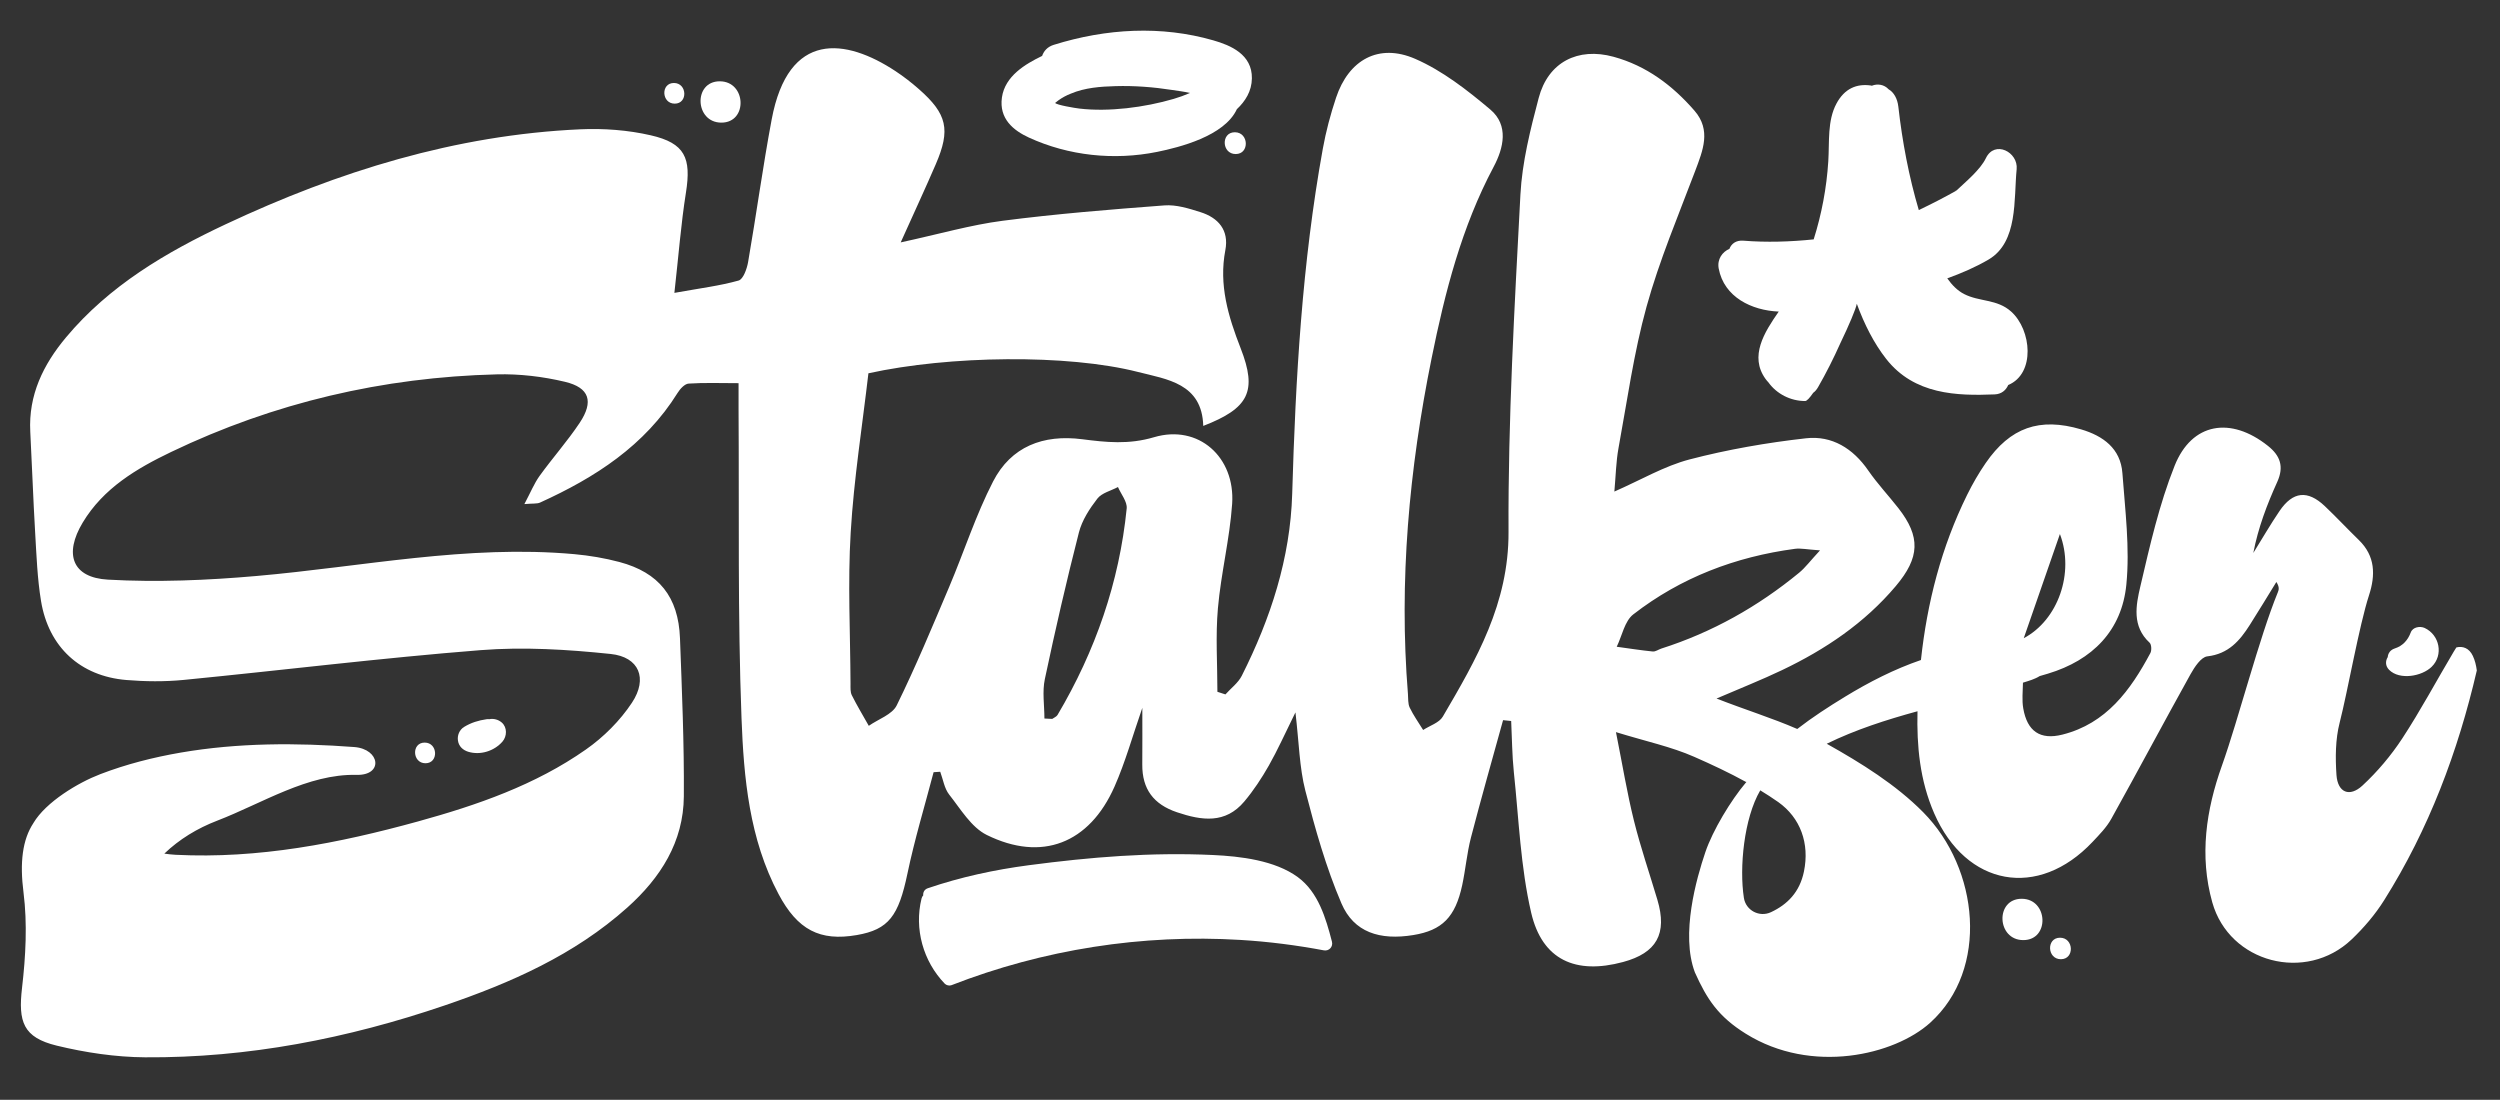
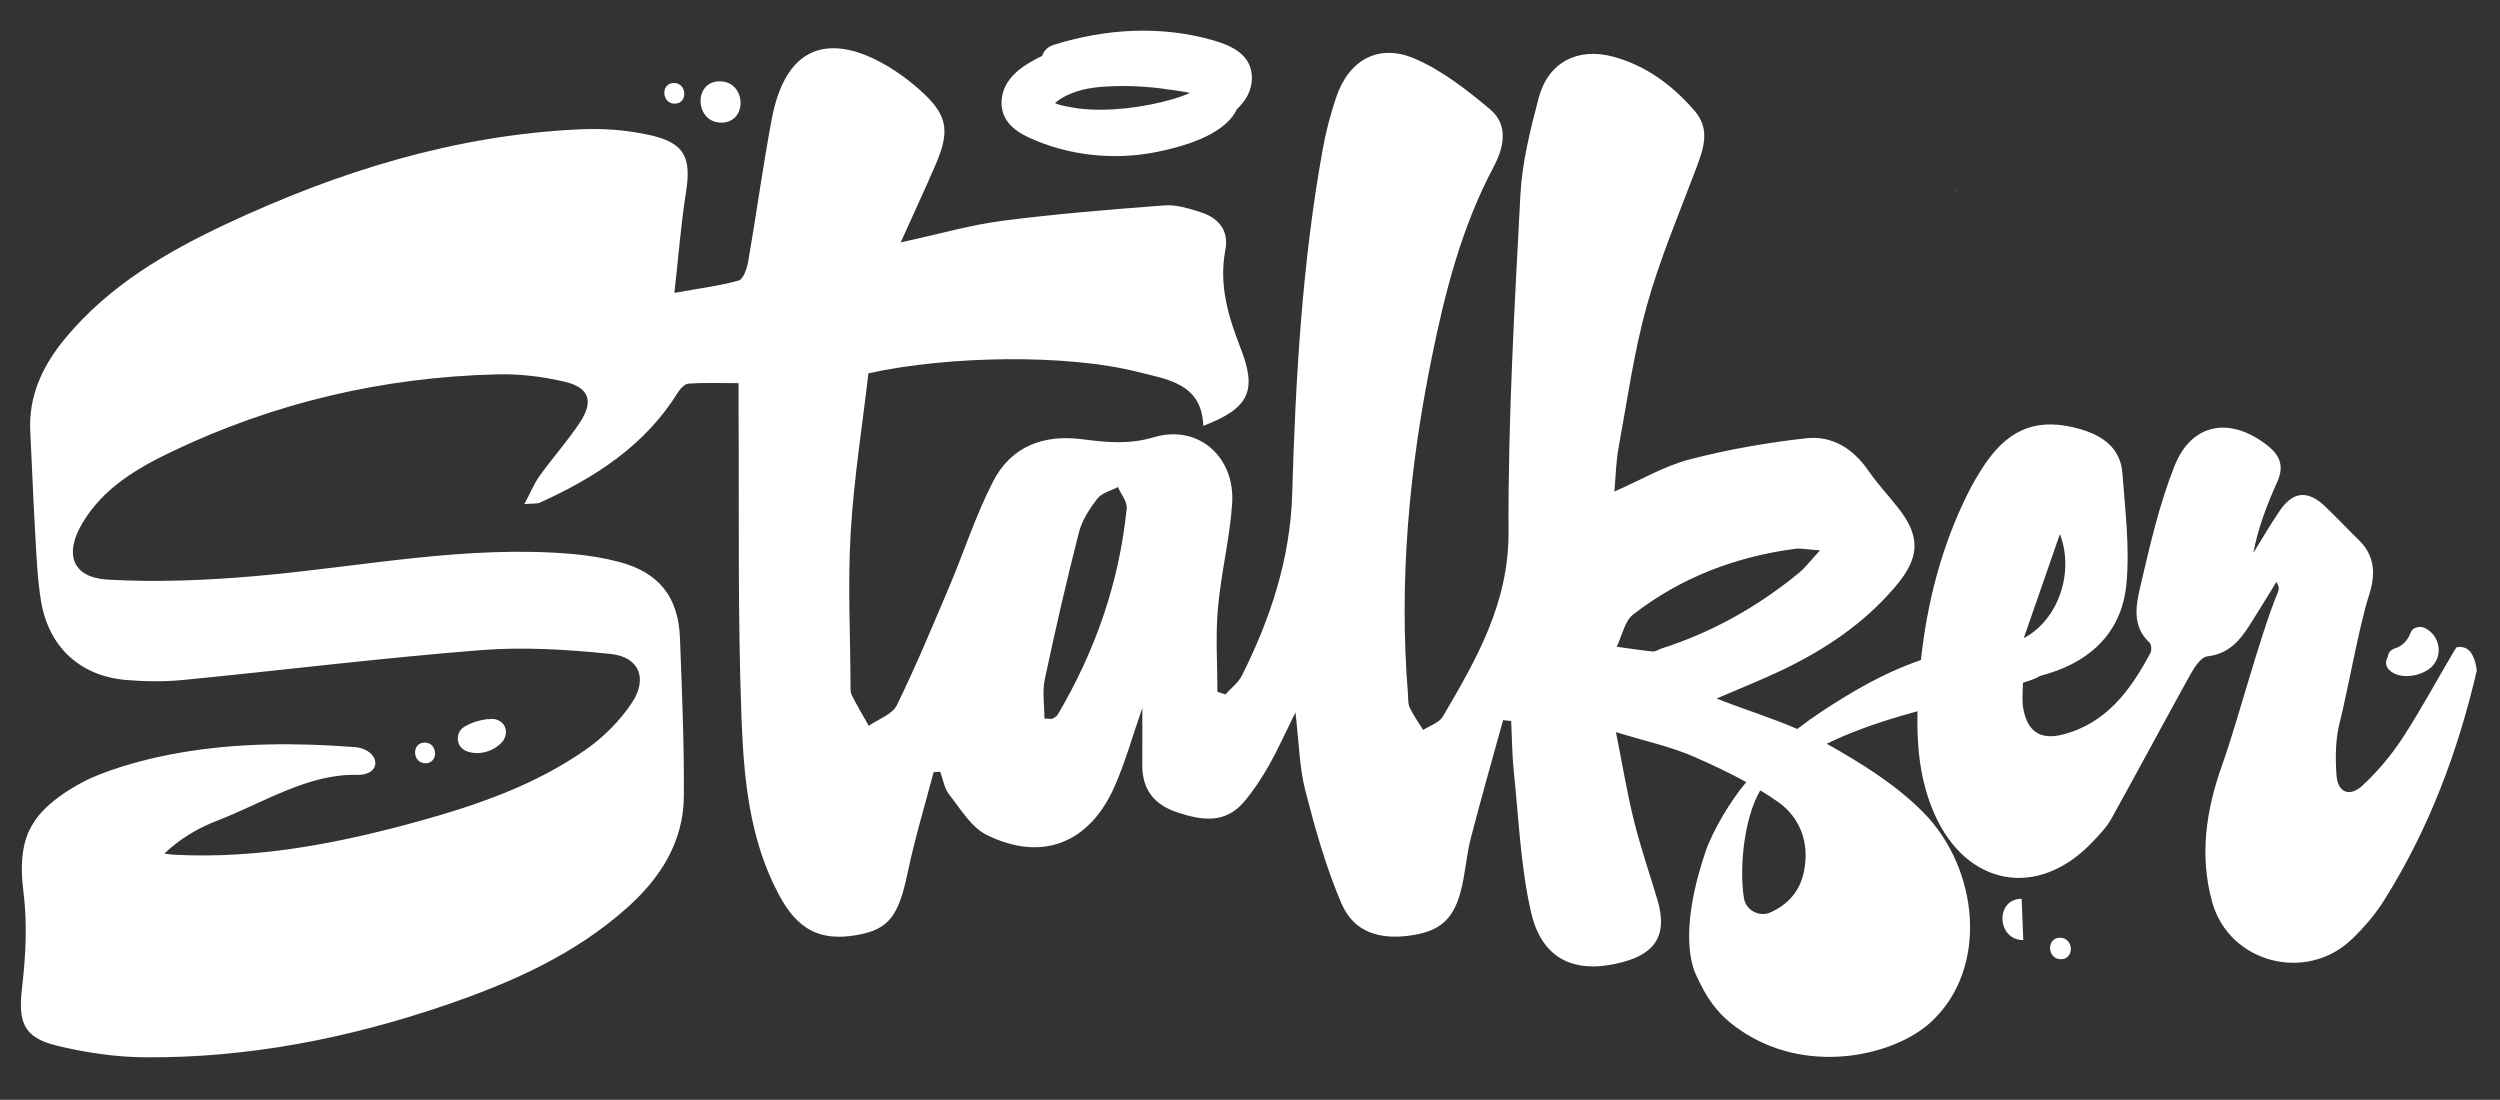
<svg xmlns="http://www.w3.org/2000/svg" version="1.1" id="Layer_1" x="0px" y="0px" viewBox="0 0 595.28 261.88" style="enable-background:new 0 0 595.28 261.88;" xml:space="preserve">
  <rect x="0" y="0" width="595.28" height="261.88" fill="#333333" stroke="none" />
  <style type="text/css">
	.st0{fill:#FFFFFF;}
</style>
  <g>
    <path class="st0" d="M245,32.76c9.42,4.33,20.27,5.49,30.56,3.4c5.18-1.06,15.99-3.73,18.95-10.16c2.02-1.9,3.54-4.29,3.58-7.34   c0.09-5.72-5.1-7.88-9.18-9.05c-12.36-3.56-25.46-2.85-38.01,1.07c-1.48,0.46-2.36,1.46-2.76,2.64c-0.04,0.02-0.09,0.04-0.13,0.06   c-3.81,1.86-8.7,4.69-9.44,9.82C237.85,28.3,241.33,31.07,245,32.76z M252.04,23.88c0.93-0.66,1.9-1.18,2.93-1.58   c3.39-1.44,7.12-1.69,10.65-1.79c4.52-0.13,9.02,0.22,13.46,0.91c1.38,0.22,2.86,0.38,4.26,0.72c-1.26,0.55-2.54,1.02-3.85,1.4   c-6.93,2.04-15.49,3.14-22.49,2.31c-1.08-0.13-5.39-0.84-5.76-1.34C251.44,24.35,251.71,24.14,252.04,23.88z" />
    <path class="st0" d="M588.81,156.17c-0.88-1.87-2.4-2.38-3.92-2.01c-0.21,0.34-0.43,0.67-0.63,1.01   c-4.09,6.88-7.87,13.97-12.25,20.66c-2.67,4.07-5.9,7.9-9.47,11.21c-3.08,2.86-5.91,1.69-6.2-2.51c-0.28-4.13-0.26-8.49,0.76-12.46   c1.9-7.39,4.63-23.06,6.99-30.33c1.56-4.8,1.52-9.32-2.42-13.15c-2.74-2.66-5.34-5.45-8.11-8.08c-4.09-3.87-7.6-3.51-10.78,1.17   c-2.2,3.25-4.17,6.65-6.24,9.99c1.15-6,3.26-11.53,5.7-16.92c1.65-3.65,0.72-6.25-2.23-8.59c-8.84-7.03-18.1-5.55-22.21,4.75   c-3.68,9.22-5.9,19.07-8.17,28.77c-1.04,4.45-2.02,9.44,2.21,13.35c0.46,0.42,0.53,1.83,0.19,2.47   c-4.74,8.87-10.5,16.79-20.95,19.42c-5.31,1.34-8.38-0.81-9.32-6.25c-0.34-1.95-0.1-4-0.07-6.12c0.05-0.01,0.09-0.03,0.14-0.04   c1.28-0.4,2.69-0.79,3.85-1.53c0.65-0.19,1.3-0.37,1.95-0.57c10.62-3.2,17.61-10.28,18.68-21.21c0.86-8.74-0.29-17.7-0.94-26.54   c-0.43-5.87-4.59-8.87-9.83-10.42c-9.91-2.92-16.88-0.46-22.73,8.03c-1.65,2.39-3.11,4.93-4.4,7.54   c-6.15,12.45-9.54,25.7-11.01,39.35c-6.36,2.18-12.35,5.25-18.12,8.77c-3.9,2.38-7.73,4.86-11.33,7.65   c-6-2.61-12.49-4.61-19.22-7.25c5.71-2.46,10.74-4.44,15.61-6.77c10.29-4.91,19.62-11.18,27.06-19.99   c5.75-6.8,5.95-11.76,0.63-18.57c-2.36-3.01-5-5.82-7.17-8.96c-3.62-5.26-8.66-8.37-14.8-7.68c-9.33,1.05-18.68,2.67-27.76,5.04   c-6,1.57-11.55,4.87-17.9,7.65c0.35-3.87,0.4-7.13,0.98-10.31c2.07-11.28,3.64-22.72,6.69-33.74c3.04-10.99,7.53-21.58,11.57-32.28   c1.84-4.89,3.86-9.72-0.16-14.36c-5.23-6.02-11.45-10.7-19.28-12.84c-8.49-2.32-15.57,1.27-17.82,9.81   c-1.99,7.55-3.94,15.29-4.35,23.03c-1.41,26.75-2.95,53.54-2.83,80.31c0.07,17.01-7.66,30.34-15.65,43.97   c-0.86,1.47-3.09,2.14-4.68,3.18c-1.09-1.77-2.31-3.47-3.2-5.33c-0.45-0.93-0.33-2.15-0.42-3.24c-2.17-26.92,0.29-53.55,5.63-79.92   c3.18-15.72,7.14-31.24,14.77-45.59c2.39-4.48,3.66-9.91-0.79-13.66c-5.48-4.62-11.38-9.23-17.87-12.06   c-8.73-3.8-15.86,0.24-18.86,9.25c-1.32,3.96-2.41,8.04-3.15,12.15c-4.92,27.17-6.49,54.62-7.29,82.17   c-0.45,15.34-5.14,29.7-12.01,43.33c-0.86,1.7-2.58,2.96-3.89,4.43l-1.91-0.62c0-6.63-0.46-13.3,0.12-19.88   c0.73-8.33,2.82-16.55,3.39-24.88c0.76-11.13-8.02-19-18.61-15.86c-6.03,1.79-11.41,1.21-17.08,0.48   c-9.31-1.2-16.95,1.74-21.23,10.05c-4.13,8.02-6.91,16.73-10.44,25.07c-4.02,9.48-7.97,19.01-12.51,28.25   c-1.07,2.18-4.37,3.27-6.65,4.87c-1.36-2.42-2.8-4.8-4.04-7.28c-0.38-0.76-0.31-1.79-0.31-2.7c-0.05-12.02-0.68-24.07,0.04-36.04   c0.76-12.82,2.79-25.56,4.22-37.92c19.19-4.23,47.41-4.6,64.18-0.32c6.88,1.76,15.27,2.69,15.55,12.85   c10.87-4.21,12.9-8.24,8.91-18.48c-2.96-7.58-5.23-15.1-3.65-23.37c0.91-4.76-1.66-7.72-5.97-9.07c-2.75-0.87-5.73-1.8-8.53-1.59   c-12.87,0.97-25.74,2.01-38.53,3.66c-7.62,0.99-15.08,3.16-24.27,5.15c3.21-7.15,5.87-12.85,8.36-18.63   c3.55-8.22,2.69-11.95-4-17.84c-1.77-1.56-3.66-3.03-5.63-4.33c-11.79-7.77-25.48-9.76-29.46,11.56   c-2.11,11.27-3.65,22.64-5.61,33.94c-0.28,1.6-1.16,4.07-2.25,4.38c-4.44,1.25-9.07,1.82-15.3,2.94c1-8.88,1.57-16.42,2.75-23.87   c1.31-8.27-0.22-11.78-8.37-13.65c-5.42-1.25-11.2-1.68-16.78-1.43c-29.76,1.34-57.67,10.04-84.42,22.6   c-14.23,6.68-27.77,14.64-38.07,26.98c-5.4,6.47-8.94,13.7-8.48,22.44c0.42,8,0.69,16,1.16,23.99c0.32,5.45,0.52,10.94,1.4,16.31   c1.8,10.97,9.35,17.9,20.32,18.81c4.52,0.37,9.13,0.42,13.63-0.02c23.58-2.31,47.1-5.23,70.71-7.09   c10.25-0.81,20.72-0.16,30.98,0.91c6.77,0.71,8.89,5.82,5.07,11.6c-2.83,4.28-6.75,8.2-10.97,11.15   c-12.07,8.47-25.89,13.24-39.99,17.13c-18.87,5.2-37.99,8.93-57.7,7.94c-0.9-0.05-1.8-0.15-2.69-0.28   c3.57-3.42,7.83-6.02,12.62-7.86c10.67-4.11,21.56-11.17,33.15-10.89c6.45,0.16,5.63-6.16-0.55-6.63   c-13.79-1.03-27.63-1.03-41.3,1.32c-6.54,1.13-12.97,2.76-19.17,5.14c-5.26,2.01-12.93,6.6-15.92,11.63c0,0,0,0,0,0.01   c-2.63,3.98-3.27,9.41-2.36,16.54c0.94,7.44,0.52,15.2-0.35,22.68c-0.95,8.13,0.27,11.83,8.26,13.78   c6.84,1.66,14.01,2.73,21.04,2.78c24.46,0.17,48.18-4.47,71.29-12.34c15.78-5.38,30.91-12.03,43.53-23.32   c7.91-7.08,13.39-15.63,13.46-26.5c0.09-12.55-0.45-25.11-0.92-37.65c-0.37-9.83-5.02-15.63-14.42-18.13   c-3.5-0.93-7.13-1.54-10.75-1.87c-25.5-2.3-50.47,3-75.67,5.2c-11.74,1.03-23.63,1.53-35.37,0.87c-8.53-0.48-10.5-6.1-6.01-13.58   c4.92-8.2,12.83-12.87,21.06-16.82c24.49-11.74,50.43-17.8,77.55-18.48c5.4-0.14,10.96,0.52,16.21,1.77   c5.86,1.39,6.9,4.69,3.52,9.77c-2.93,4.39-6.46,8.36-9.55,12.64c-1.28,1.78-2.12,3.88-3.62,6.71c2.07-0.18,3.01-0.04,3.73-0.36   c13.11-5.95,24.93-13.54,32.77-26.14c0.58-0.94,1.68-2.13,2.6-2.19c3.76-0.25,7.55-0.1,11.9-0.1c0,2.57-0.01,4.52,0,6.48   c0.16,24.42-0.22,48.85,0.7,73.24c0.54,14.3,1.85,28.8,8.81,41.91c4.53,8.55,9.86,11.31,18.65,9.78   c7.61-1.32,9.94-4.56,12.05-14.63c1.7-8.13,4.12-16.11,6.23-24.15c0.81-0.05,0.78-0.05,1.58-0.1c0.68,1.83,0.98,3.97,2.13,5.43   c2.73,3.45,5.26,7.79,8.94,9.61c13.12,6.48,24.44,2.02,30.42-11.49c2.6-5.88,4.33-12.16,6.63-18.77c0,4.88,0.03,9.19-0.01,13.5   c-0.04,5.85,2.69,9.49,8.29,11.37c5.9,1.98,11.5,2.79,16.01-2.58c2.21-2.63,4.13-5.55,5.83-8.54c2.09-3.68,3.82-7.57,6.34-12.67   c0.86,7.26,0.94,13.13,2.36,18.65c2.34,9.1,4.91,18.24,8.6,26.85c2.94,6.86,9.11,8.83,17.11,7.52c6.86-1.12,10-4.25,11.64-11.89   c0.8-3.74,1.12-7.59,2.07-11.28c2.43-9.37,5.09-18.67,7.66-28c1.11,0.12,0.82,0.09,1.93,0.2c0.2,4.05,0.21,8.11,0.63,12.13   c1.19,11.2,1.6,22.61,4.13,33.51c2.62,11.28,10.61,14.79,21.87,11.75c8.03-2.16,10.58-6.76,8.19-14.8   c-1.87-6.28-4.01-12.5-5.59-18.86c-1.63-6.56-2.72-13.26-4.28-21.08c7.25,2.23,13.18,3.48,18.61,5.87c4.19,1.84,8.38,3.8,12.4,6.02   c0.13-0.2,0.26-0.4,0.02,0.01c-0.2,0.3-0.18,0.25-0.1,0.12c-3.57,4.23-7.89,11.37-9.65,16.58c-2.1,6.19-5.91,19.52-2.49,28.6   c2.88,6.42,5.61,10.56,12.14,14.62c15.68,9.77,35.39,5.06,43.89-2.62c14.1-12.75,11.63-36.69-1.67-50.13   c-6.51-6.58-14.76-11.7-22.96-16.3c6.83-3.35,14.2-5.71,21.61-7.74c-0.2,8.25,0.55,16.46,3.98,24.32   c7.61,17.41,24.76,20.51,37.7,6.79c1.62-1.72,3.34-3.46,4.47-5.5c6.36-11.43,12.5-22.98,18.85-34.41c0.95-1.7,2.51-4.1,4.01-4.27   c5.03-0.58,7.72-3.71,10.12-7.49c2.15-3.38,4.22-6.81,6.32-10.22c0.75,1.16,0.62,1.82,0.36,2.43   c-4.48,10.94-9.37,30.23-13.34,41.35c-3.74,10.48-5.39,21.41-2.28,32.5c4.06,14.44,22.32,19.17,33.18,8.83   c2.92-2.78,5.62-5.94,7.75-9.34c10.66-16.94,17.57-35.37,22.06-54.7C589.6,158.41,589.31,157.22,588.81,156.17z M490.49,127.16   c3.52,9.26-0.46,20.5-8.61,24.8C484.85,143.41,487.42,136,490.49,127.16z M251.81,170.24c-0.25,0.42-0.83,0.63-1.26,0.94   c-0.62-0.03-1.24-0.06-1.86-0.09c0-3.14-0.54-6.39,0.1-9.39c2.47-11.69,5.15-23.34,8.11-34.91c0.74-2.9,2.54-5.67,4.4-8.07   c1.06-1.36,3.23-1.86,4.9-2.75c0.73,1.7,2.24,3.49,2.08,5.1C266.51,138.68,260.81,155.03,251.81,170.24z M395.59,154.43   c-0.69,0.22-1.4,0.77-2.05,0.7c-2.87-0.29-5.72-0.74-8.58-1.13c1.28-2.62,1.88-6.11,3.95-7.71c11.31-8.77,24.33-13.72,38.5-15.61   c1.36-0.18,2.8,0.15,5.96,0.37c-2.34,2.52-3.5,4.11-4.97,5.32C418.6,144.43,407.71,150.56,395.59,154.43z M429.54,207.52   c-1.01,4.92-3.95,7.86-7.85,9.68c-2.75,1.29-5.99-0.41-6.45-3.41c-1.11-7.18,0-18.93,3.9-25.6c1.46,0.89,2.89,1.81,4.28,2.79   C428.7,194.72,430.92,200.83,429.54,207.52z" />
    <path class="st0" d="M415.78,186.24c-0.03,0.05-0.06,0.09-0.08,0.13c0.03-0.04,0.07-0.08,0.1-0.12   C415.79,186.25,415.79,186.24,415.78,186.24z" />
-     <path class="st0" d="M309.03,208.86c-5.47-4.02-13.74-4.97-20.19-5.27c-14.83-0.69-29.13,0.49-43.88,2.43   c-8.17,1.08-16.24,2.82-24.04,5.48c-0.84,0.29-1.16,1.01-1.09,1.7c-0.18,0.19-0.33,0.43-0.4,0.75c-1.78,7.21,0.38,14.94,5.52,20.27   c0.37,0.39,1.09,0.56,1.59,0.37c21.86-8.52,45.46-12.21,68.87-10.78c6.65,0.4,13.27,1.25,19.82,2.48c1.24,0.23,2.24-0.87,1.92-2.08   C315.7,218.62,313.9,212.44,309.03,208.86z" />
-     <path class="st0" d="M423.54,74.19c-3.46,4.97-7.02,10.63-3.16,16.02c0.22,0.3,0.45,0.58,0.7,0.84c1.97,2.75,5.29,4.45,8.76,4.44   c0.39,0,1.07-0.74,1.91-1.96c0.42-0.29,0.81-0.74,1.16-1.35c1.94-3.38,3.7-6.88,5.3-10.46c2.04-4.24,3.69-8.12,3.92-9.39   c1.78,4.87,4.07,9.4,7,13.14c6.68,8.52,16.85,8.81,25.84,8.44c1.61-0.07,2.67-0.99,3.21-2.23c6.49-2.71,5.59-13.1,0.7-17.49   c-3.36-3.02-7.56-2.29-11.23-4.19c-1.57-0.81-2.87-2.14-3.98-3.72c3.44-1.24,6.78-2.69,9.82-4.47c7.1-4.16,5.99-14.4,6.7-21.51   c0.41-4.1-5.23-6.99-7.32-2.65c-1.32,2.75-4.78,5.61-6.91,7.62c0.05,0,0.04,0.03-0.15,0.14c-2.92,1.64-5.9,3.17-8.92,4.61   c-2.36-7.95-3.94-16.34-4.87-24.61c-0.22-1.94-1.08-3.44-2.32-4.15c-1.04-1.13-2.62-1.4-4-0.84c-0.07-0.02-0.14-0.05-0.22-0.06   c-3.35-0.48-6.27,0.7-8.2,4.31c-2.19,4.09-1.65,9.08-1.94,13.72c-0.4,6.37-1.6,12.65-3.48,18.61c-5.6,0.58-11.24,0.75-16.75,0.31   c-1.76-0.14-2.85,0.74-3.32,1.95c-1.65,0.71-2.96,2.43-2.55,4.67C410.52,70.79,417.15,73.93,423.54,74.19z" />
    <path class="st0" d="M465.81,45.41c0.05-0.04,0.1-0.09,0.15-0.14C465.85,45.27,465.41,45.44,465.81,45.41z" />
    <path class="st0" d="M171.77,29.2c6.35,0,5.95-9.84-0.39-9.84C165.03,19.36,165.43,29.2,171.77,29.2z" />
    <path class="st0" d="M160.66,24.68c3.18,0,2.97-4.92-0.19-4.92C157.29,19.76,157.5,24.68,160.66,24.68z" />
-     <path class="st0" d="M481.38,214.01c-6.35,0-5.95,9.84,0.39,9.84C488.12,223.85,487.71,214.01,481.38,214.01z" />
+     <path class="st0" d="M481.38,214.01c-6.35,0-5.95,9.84,0.39,9.84z" />
    <path class="st0" d="M490.52,223.28c-3.3,0-3.09,5.12,0.2,5.12C494.02,228.4,493.81,223.28,490.52,223.28z" />
    <path class="st0" d="M579.02,158.76c2.85-2.8,1.89-7.56-1.67-9.23c-1.1-0.51-2.84-0.23-3.32,1.06c-0.7,1.86-1.9,3.2-3.82,3.82   c-1.08,0.35-1.59,1.17-1.66,2.05c-0.56,0.89-0.62,2.1,0.34,3.05C571.37,161.99,576.68,161.07,579.02,158.76z" />
-     <path class="st0" d="M294.23,36.68c3.35,0,3.14-5.19-0.2-5.19C290.68,31.49,290.89,36.68,294.23,36.68z" />
    <path class="st0" d="M111.51,179.01c2.88,0.87,6.16-0.17,8.12-2.41c1.12-1.28,1.18-3.43-0.18-4.58c-0.82-0.7-1.95-0.98-2.96-0.77   c-0.21-0.03-0.43-0.03-0.65,0.01c-1.93,0.28-3.66,0.81-5.33,1.83c-1.12,0.68-1.67,2.03-1.46,3.29   C109.26,177.73,110.23,178.62,111.51,179.01z" />
    <path class="st0" d="M101.12,176.82c-3.18,0-2.97,4.92,0.19,4.92C104.49,181.74,104.29,176.82,101.12,176.82z" />
  </g>
</svg>